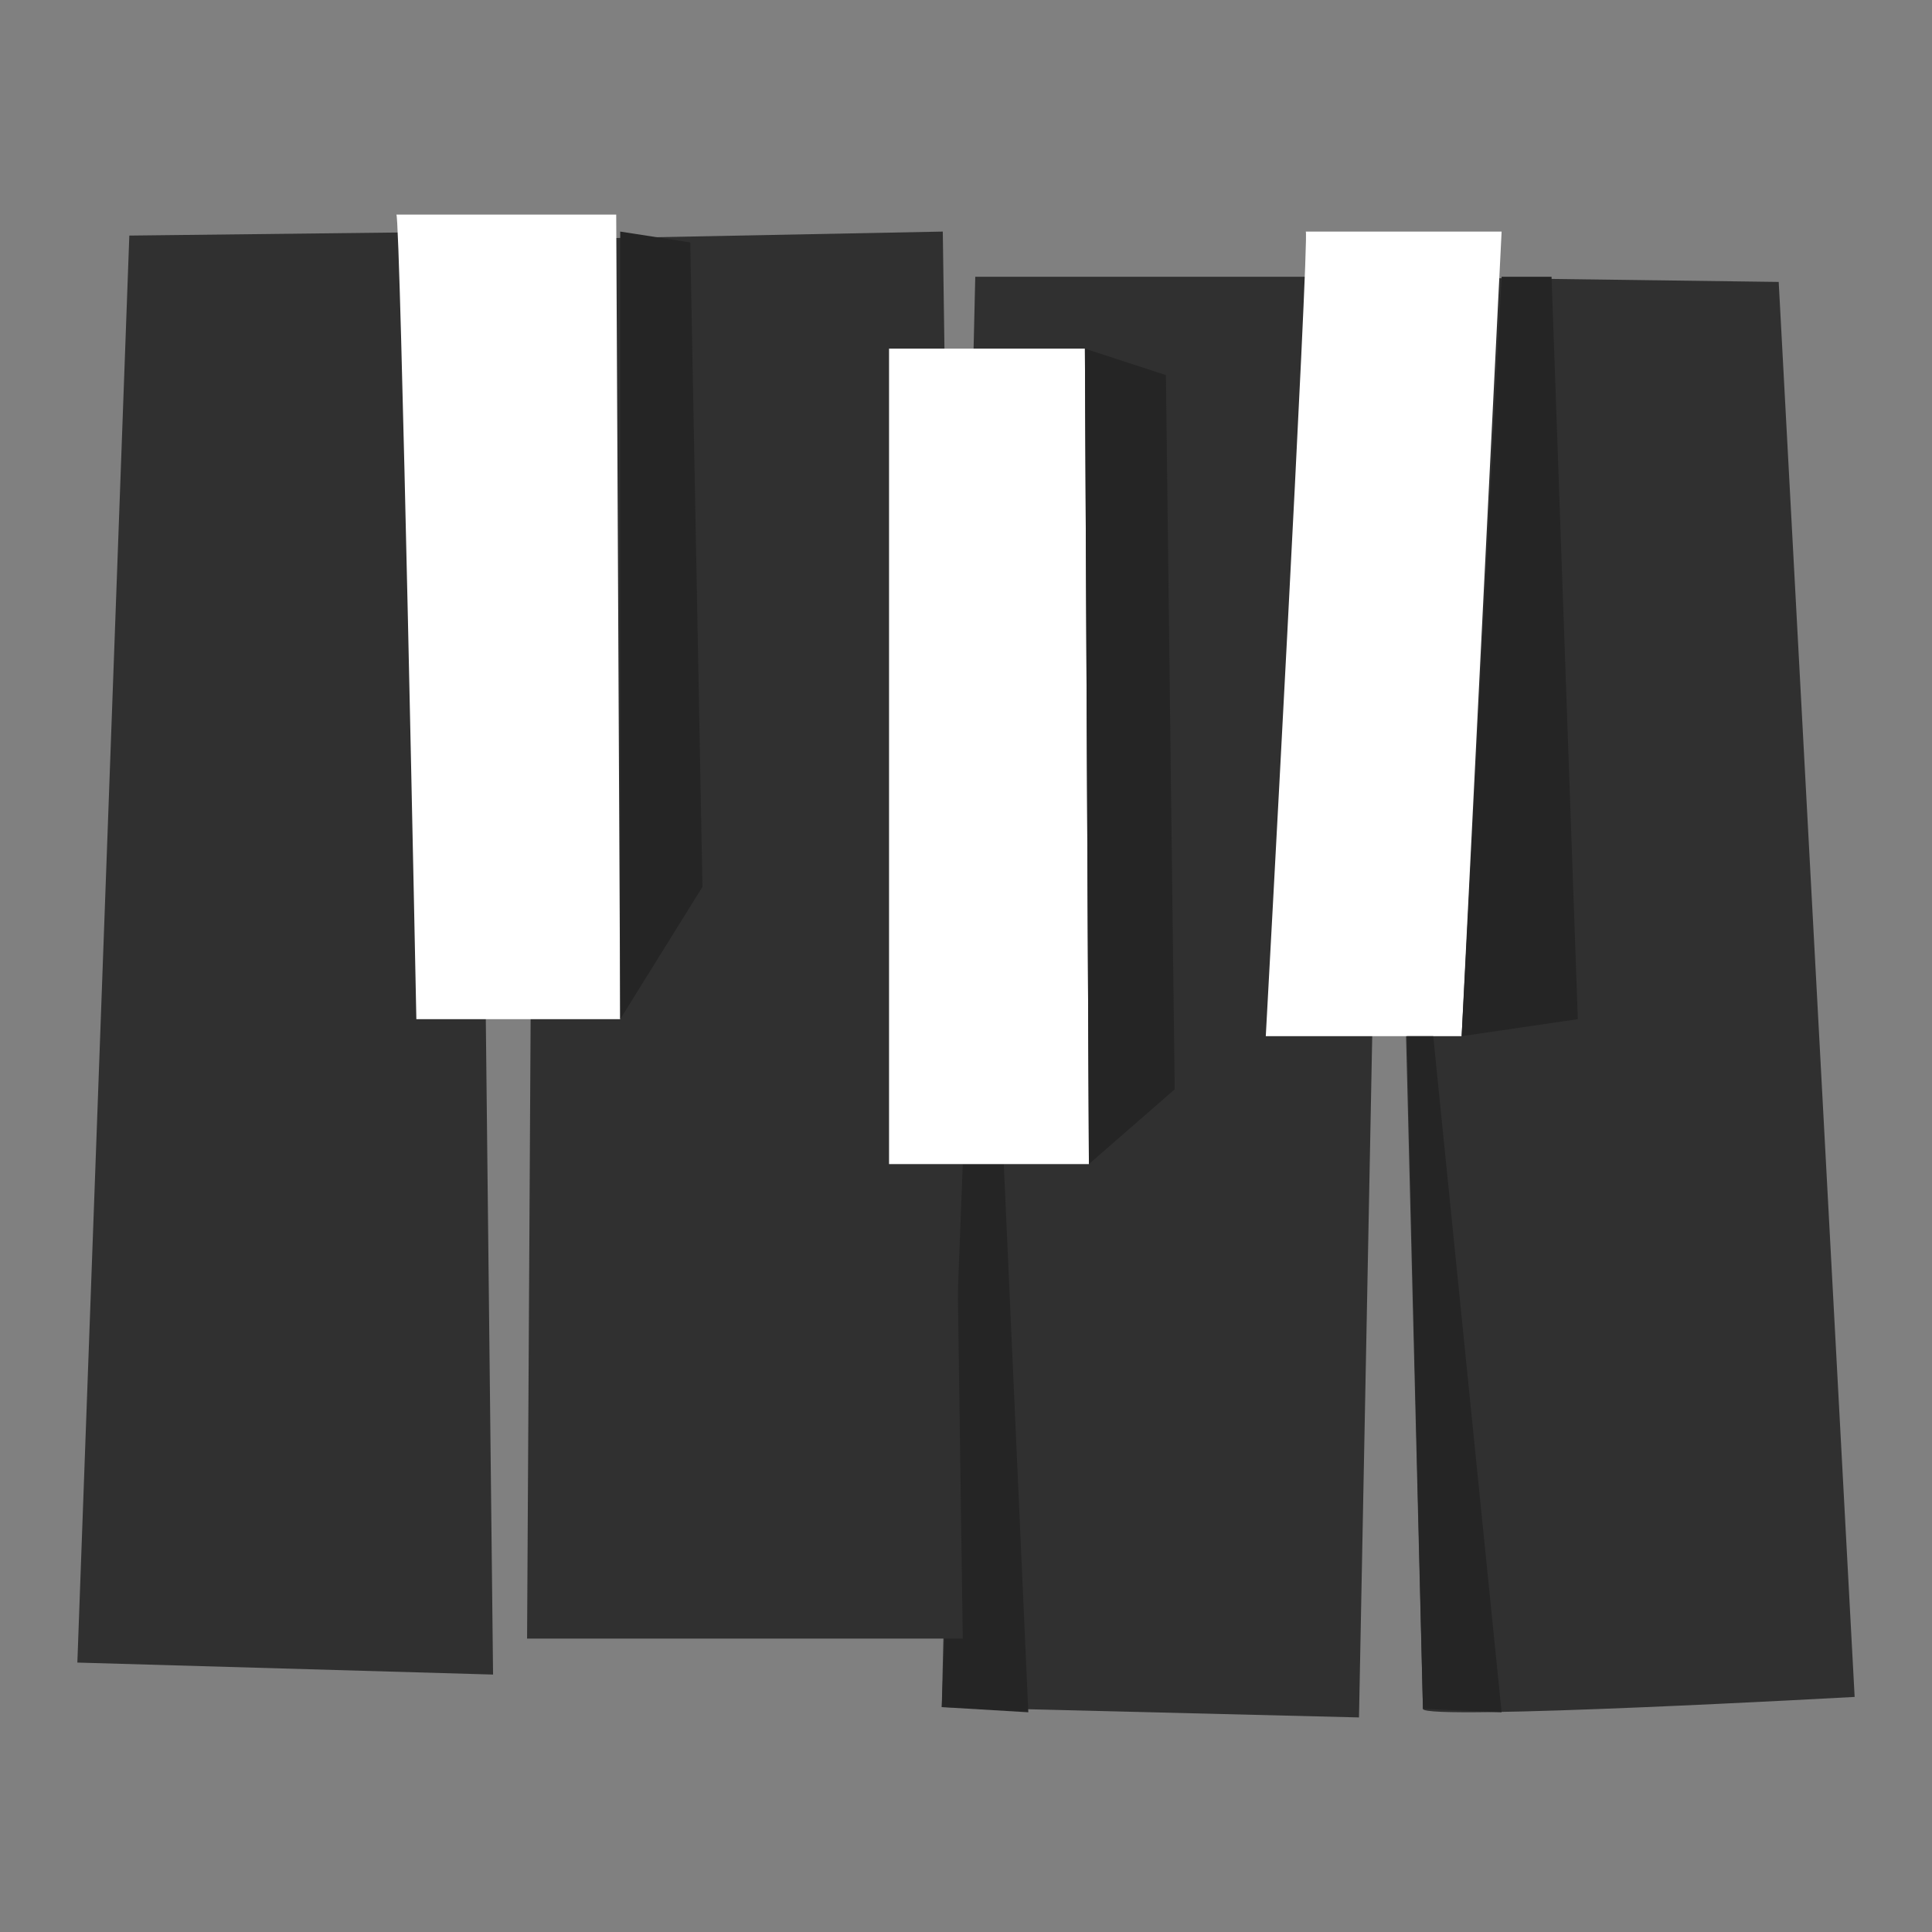
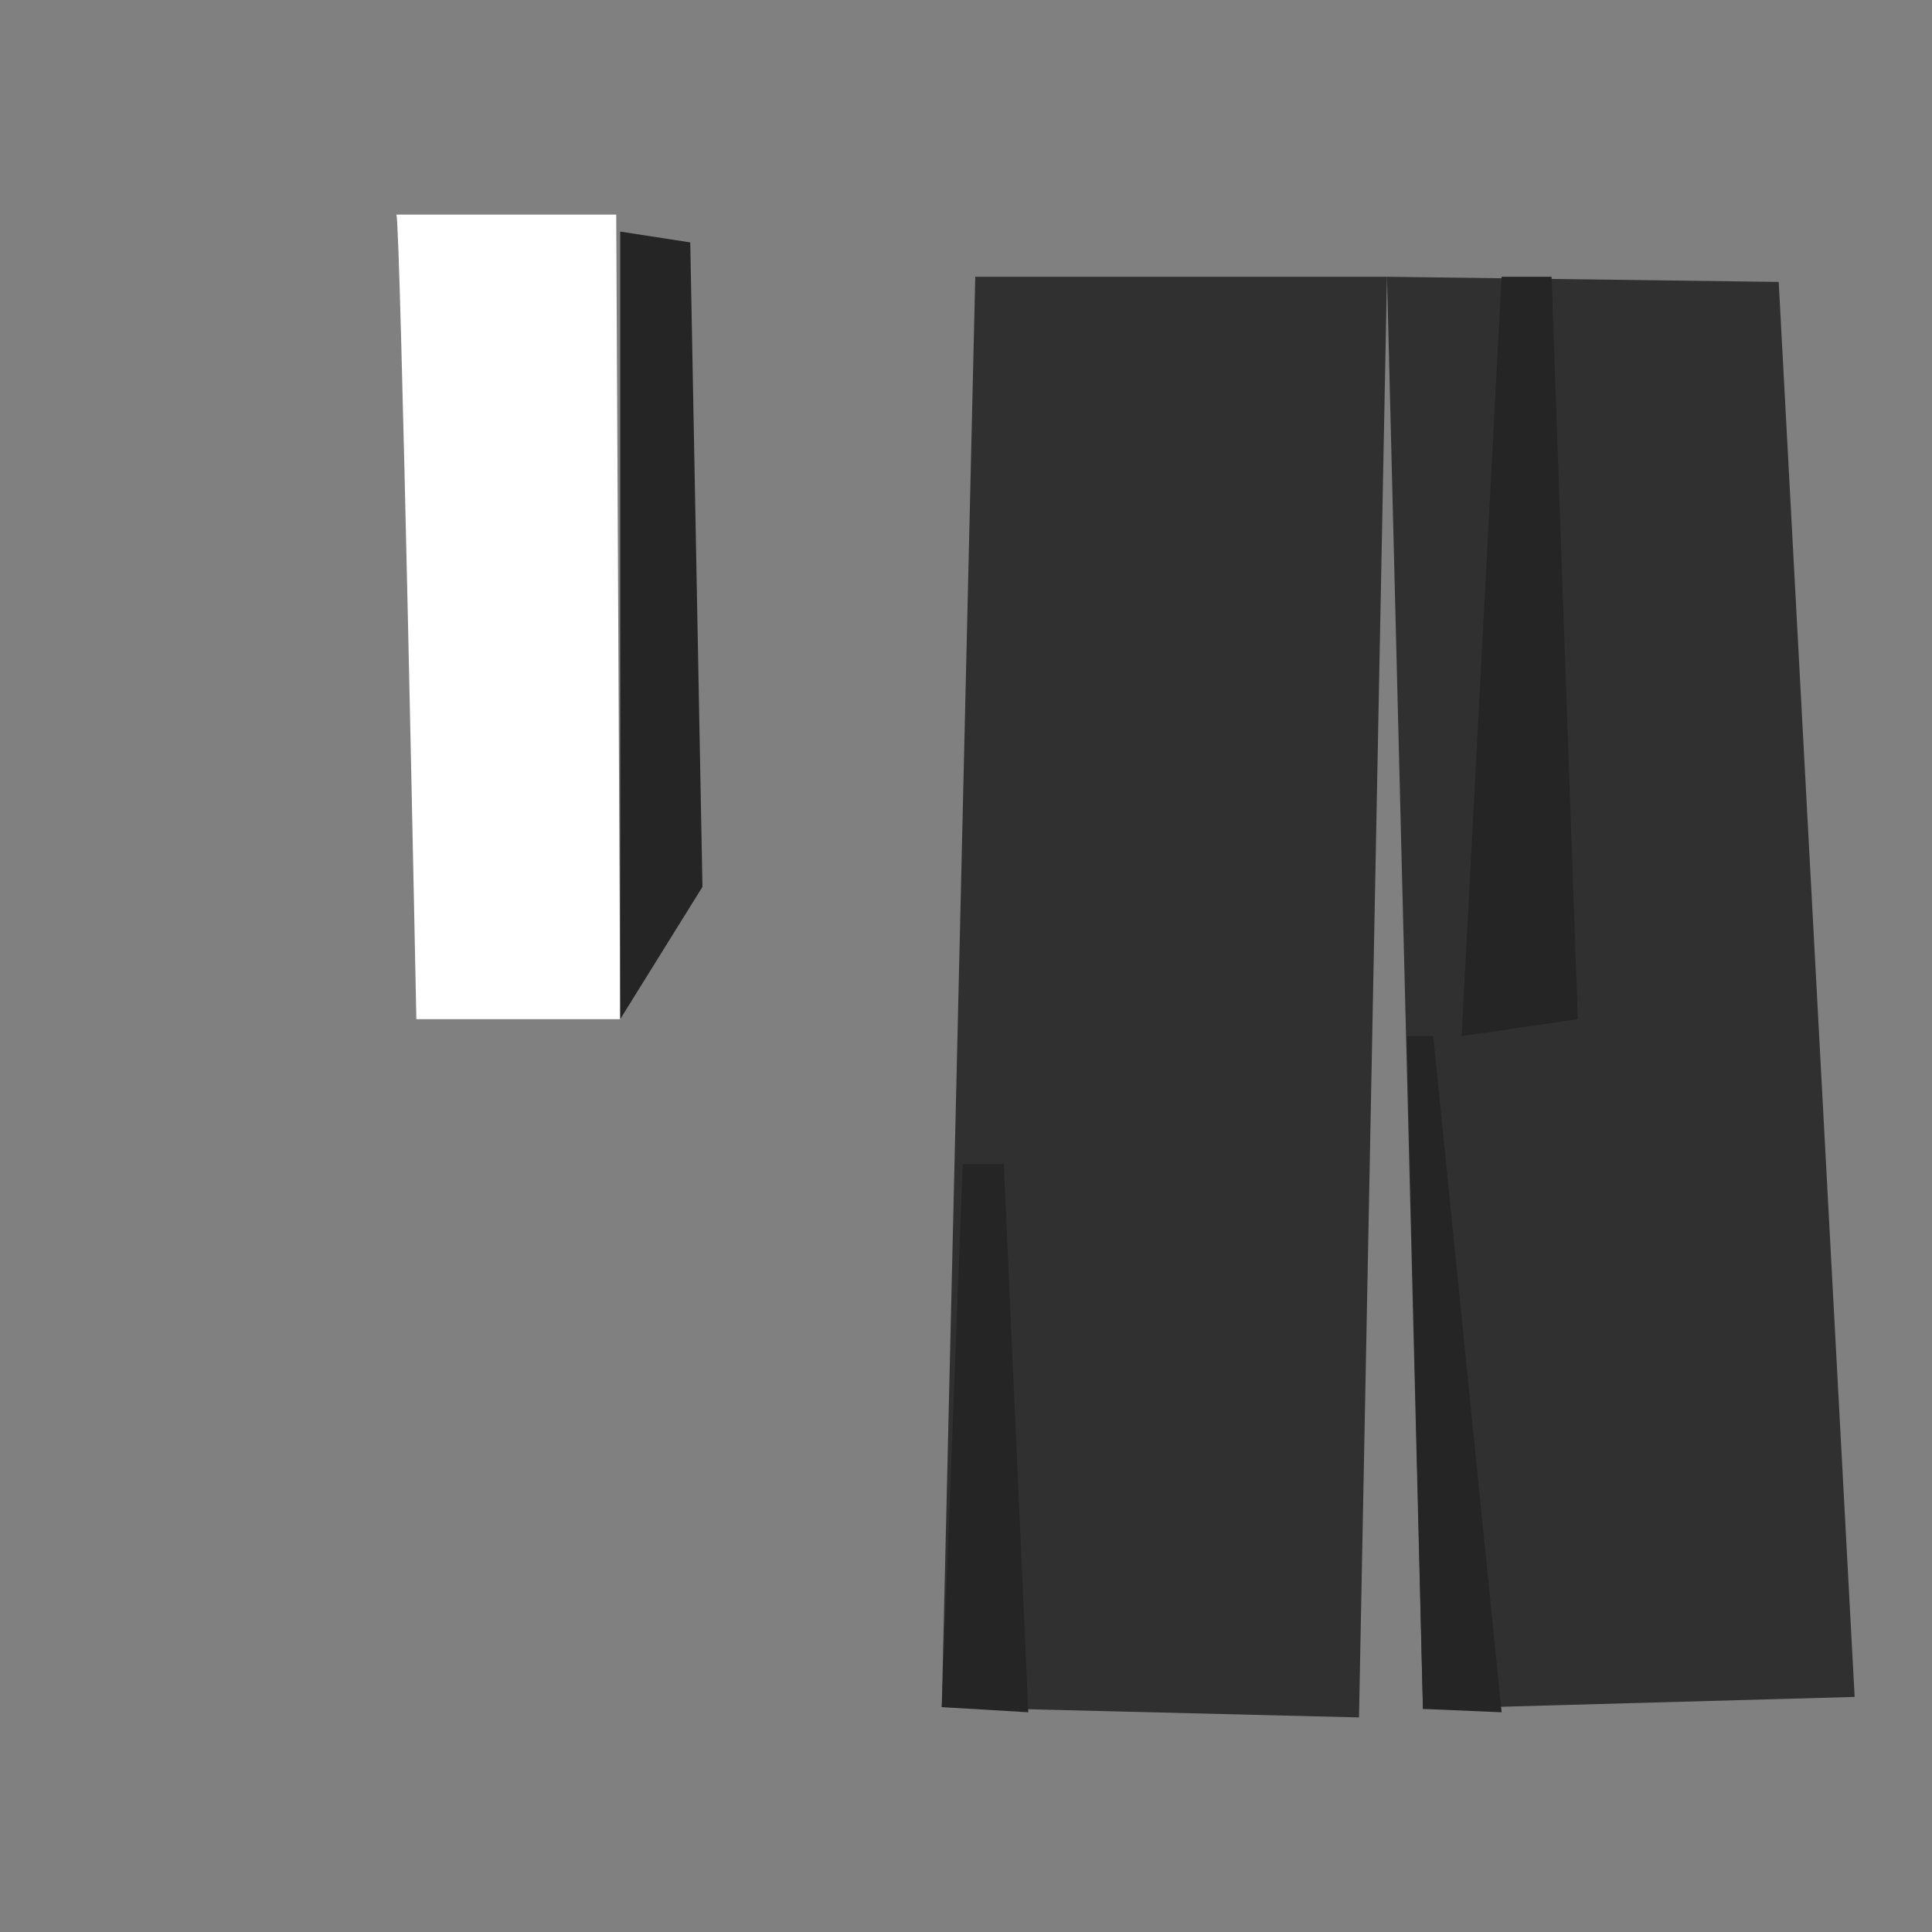
<svg xmlns="http://www.w3.org/2000/svg" version="1.1" x="0" y="0" width="32" height="32" viewBox="0, 0, 2048, 2048">
  <rect x="0" y="0" width="2048" height="2048" fill="#808080" stroke="none" />
  <g id="Layer_1">
    <g>
      <path d="M1033.82,293.384 C1033.82,293.384 998.32,1809.615 998.32,1809.615 C998.32,1809.615 1440.59,1820.547 1440.59,1820.547 C1440.59,1820.547 1470.25,293.384 1470.25,293.384" fill="#303030" />
      <path d="M1020.579,1233.974 C1020.579,1233.974 998.32,1809.615 998.32,1809.615 C998.32,1809.615 1090.062,1815.081 1090.062,1815.081 C1090.062,1815.081 1064.056,1233.974 1064.056,1233.974 C1064.056,1233.974 1020.579,1233.974 1020.579,1233.974 z" fill="#252525" />
-       <path d="M1508.385,1811.522 C1508.385,1811.522 1470.25,293.384 1470.25,293.384 C1470.25,293.384 1885.494,298.85 1885.494,298.85 C1885.494,298.85 1966.001,1798.81 1966.001,1798.81 C1966.001,1798.81 1508.385,1824.233 1508.385,1811.522 z" fill="#303030" />
-       <path d="M137.083,249.72 C137.083,249.72 81.999,1762.392 81.999,1762.392 C81.999,1762.392 522.666,1775.103 522.666,1775.103 C522.666,1775.103 505.718,245.483 505.718,245.483" fill="#303030" />
-       <path d="M558.727,1736.969 C558.727,1736.969 1020.58,1736.969 1020.58,1736.969 C1020.58,1736.969 999.394,245.483 999.394,245.483 C999.394,245.483 567.201,253.957 567.201,253.957" fill="#303030" />
+       <path d="M1508.385,1811.522 C1508.385,1811.522 1470.25,293.384 1470.25,293.384 C1470.25,293.384 1885.494,298.85 1885.494,298.85 C1885.494,298.85 1966.001,1798.81 1966.001,1798.81 z" fill="#303030" />
      <path d="M420.169,227.453 C420.169,227.453 653.214,227.453 653.214,227.453 C653.214,227.453 657.451,1080.354 657.451,1080.354 C657.451,1080.354 441.355,1080.354 441.355,1080.354 C441.355,1080.354 424.406,227.453 420.169,227.453 z" fill="#FFFFFF" />
-       <path d="M942.423,369.59 C942.423,369.59 1150.045,369.59 1150.045,369.59 C1150.045,369.59 1154.282,1233.974 1154.282,1233.974 C1154.282,1233.974 942.423,1233.974 942.423,1233.974 C942.423,1233.974 942.423,356.878 942.423,369.59 z" fill="#FFFFFF" />
-       <path d="M1384.15,245.483 C1384.15,245.483 1591.772,245.483 1591.772,245.483 C1591.772,245.483 1549.4,1098.384 1549.4,1098.384 C1549.4,1098.384 1341.778,1098.384 1341.778,1098.384 C1341.778,1098.384 1388.387,245.483 1384.15,245.483 z" fill="#FFFFFF" />
      <path d="M657.451,1080.354 C657.451,1080.354 744.633,940.106 744.633,940.106 C744.633,940.106 731.703,256.966 731.703,256.966 C731.703,256.966 657.451,245.483 657.451,245.483 C657.451,245.483 657.451,1080.354 657.451,1080.354 z" fill="#252525" />
-       <path d="M1150.045,369.59 C1150.045,369.59 1235.925,397.608 1235.925,397.608 C1235.925,397.608 1245.215,1154.758 1245.215,1154.758 C1245.215,1154.758 1154.282,1233.974 1154.282,1233.974 C1154.282,1233.974 1150.045,369.59 1150.045,369.59 z" fill="#252525" />
      <path d="M1591.771,293.384 C1591.771,293.384 1644.694,293.384 1644.694,293.384 C1644.694,293.384 1672.564,1080.354 1672.564,1080.354 C1672.564,1080.354 1549.4,1098.384 1549.4,1098.384 C1549.4,1098.384 1591.771,293.384 1591.771,293.384 z" fill="#252525" />
      <path d="M1491.405,1098.384 C1491.405,1098.384 1508.385,1811.522 1508.385,1811.522 C1508.385,1811.522 1591.771,1815.081 1591.771,1815.081 C1591.771,1815.081 1519.276,1098.384 1519.276,1098.384 C1519.276,1098.384 1486.76,1098.384 1491.405,1098.384 z" fill="#252525" />
    </g>
  </g>
</svg>